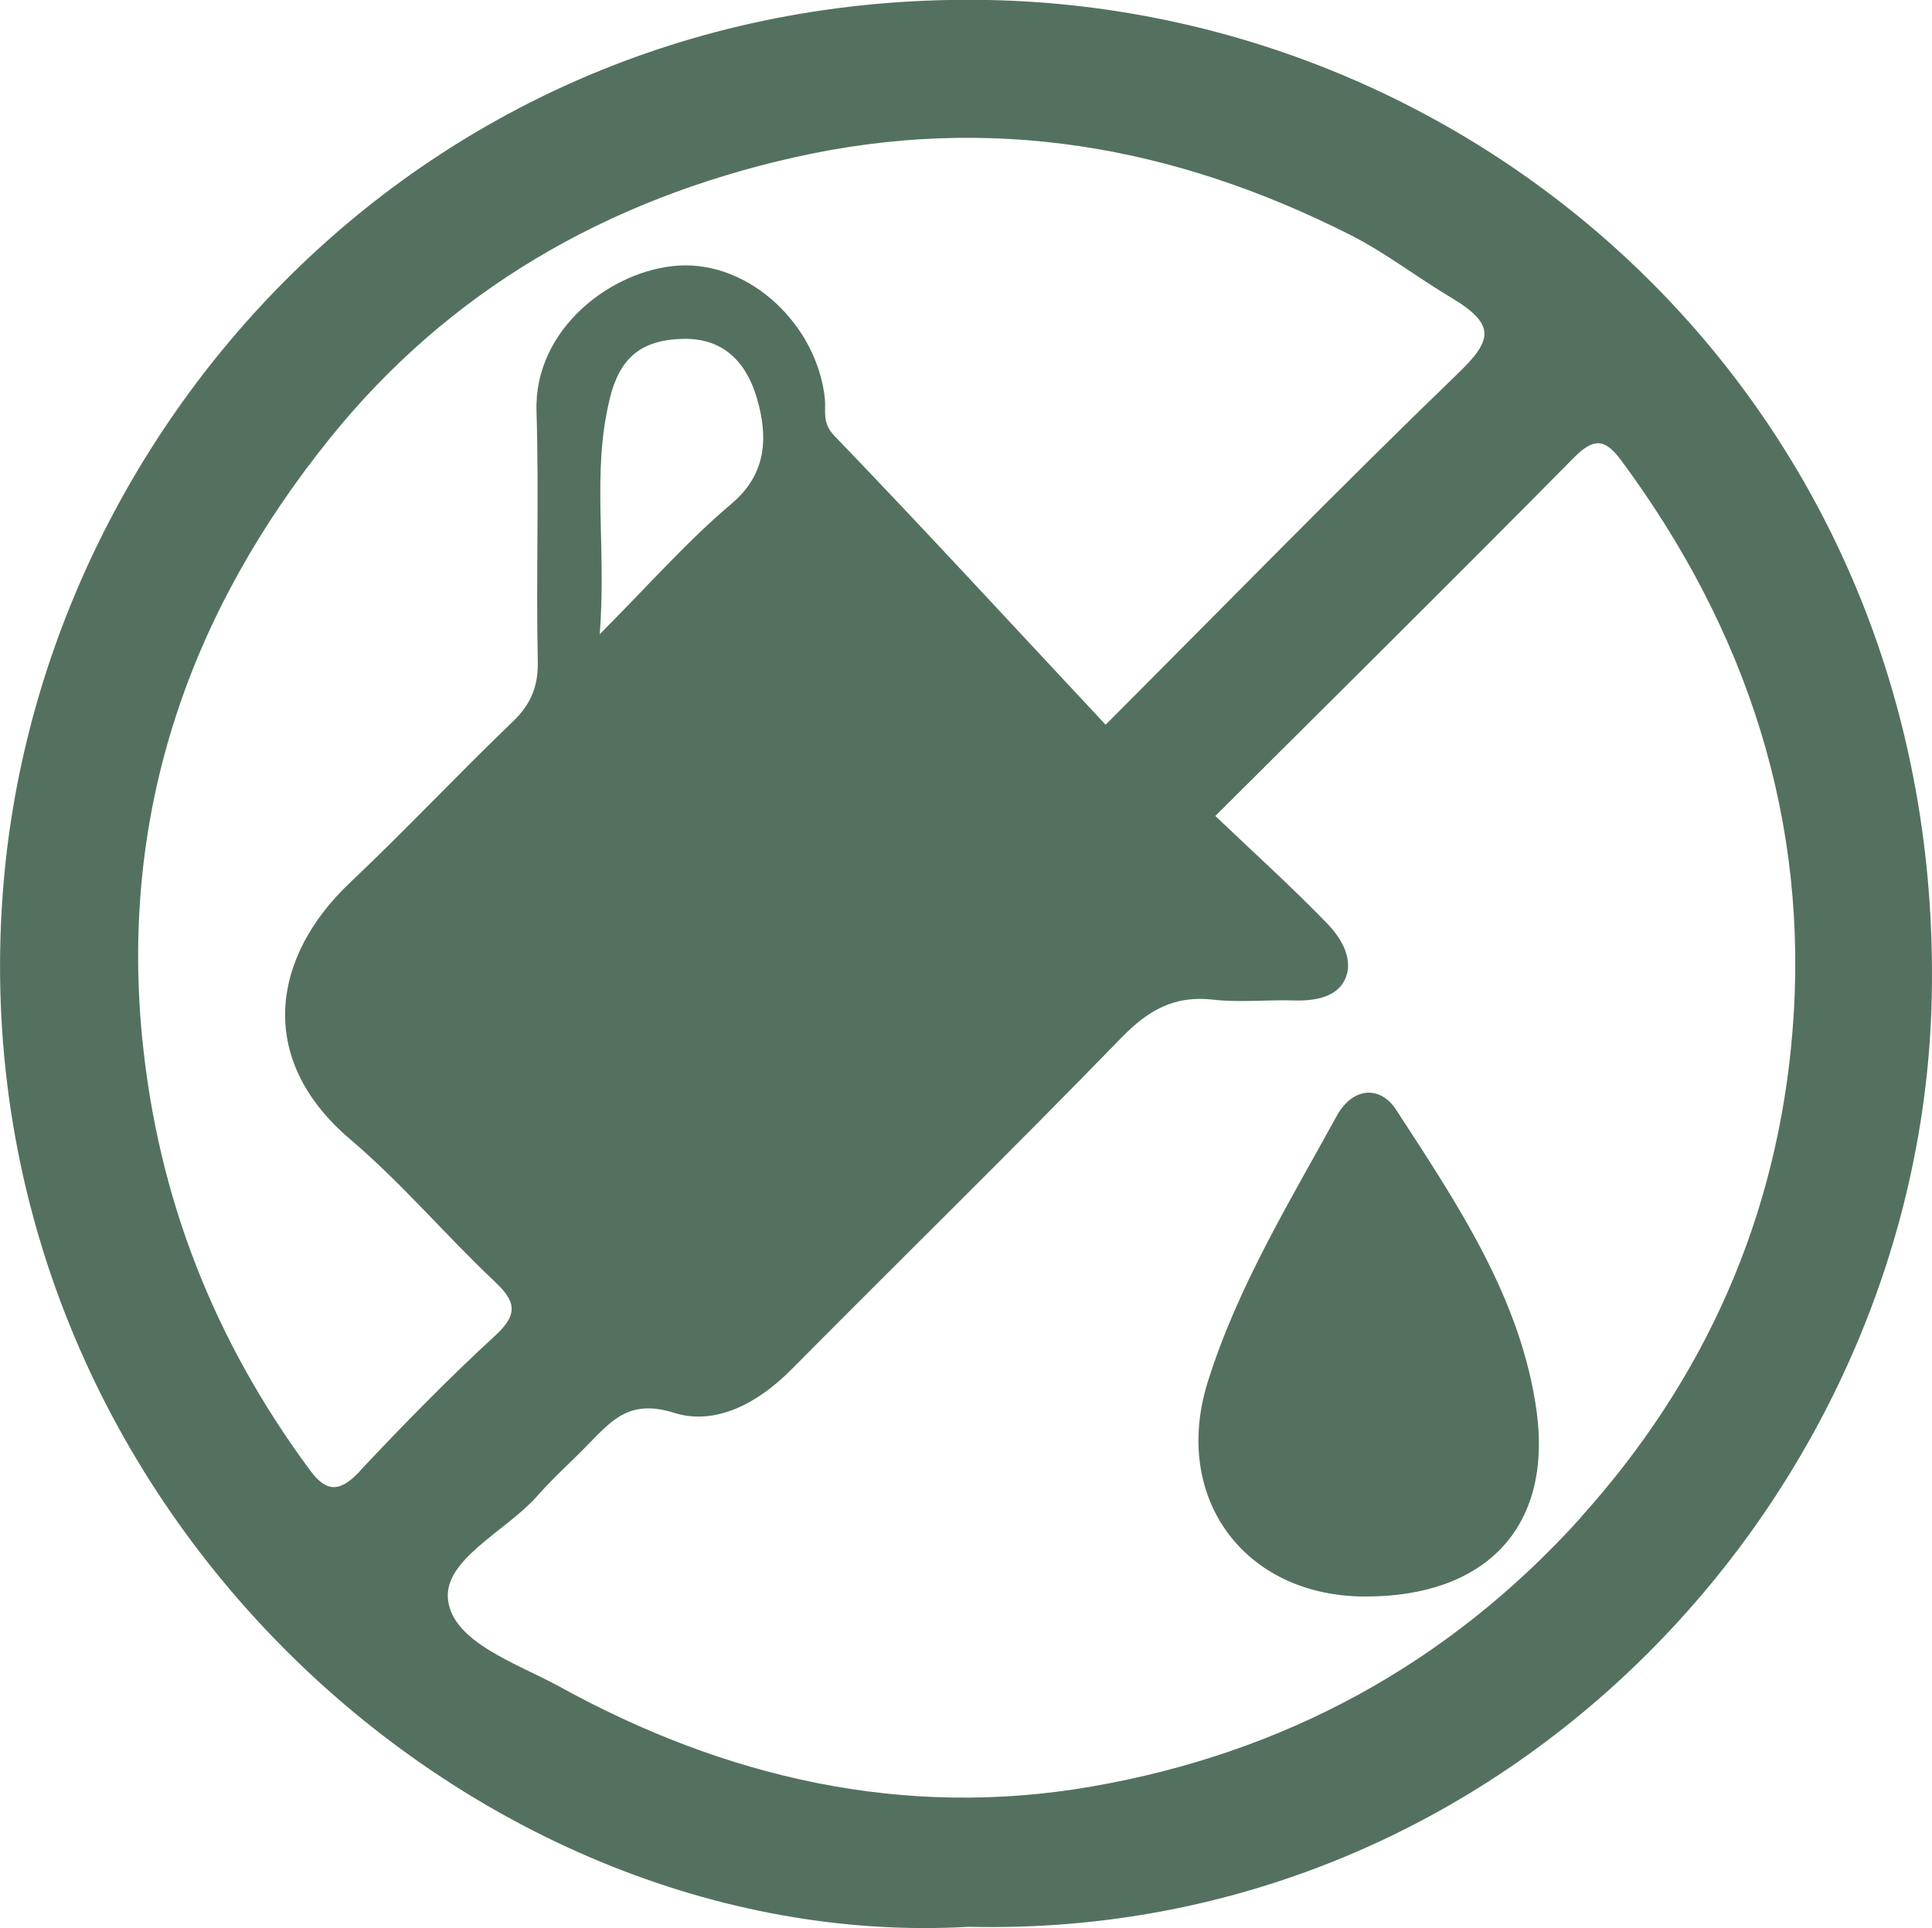
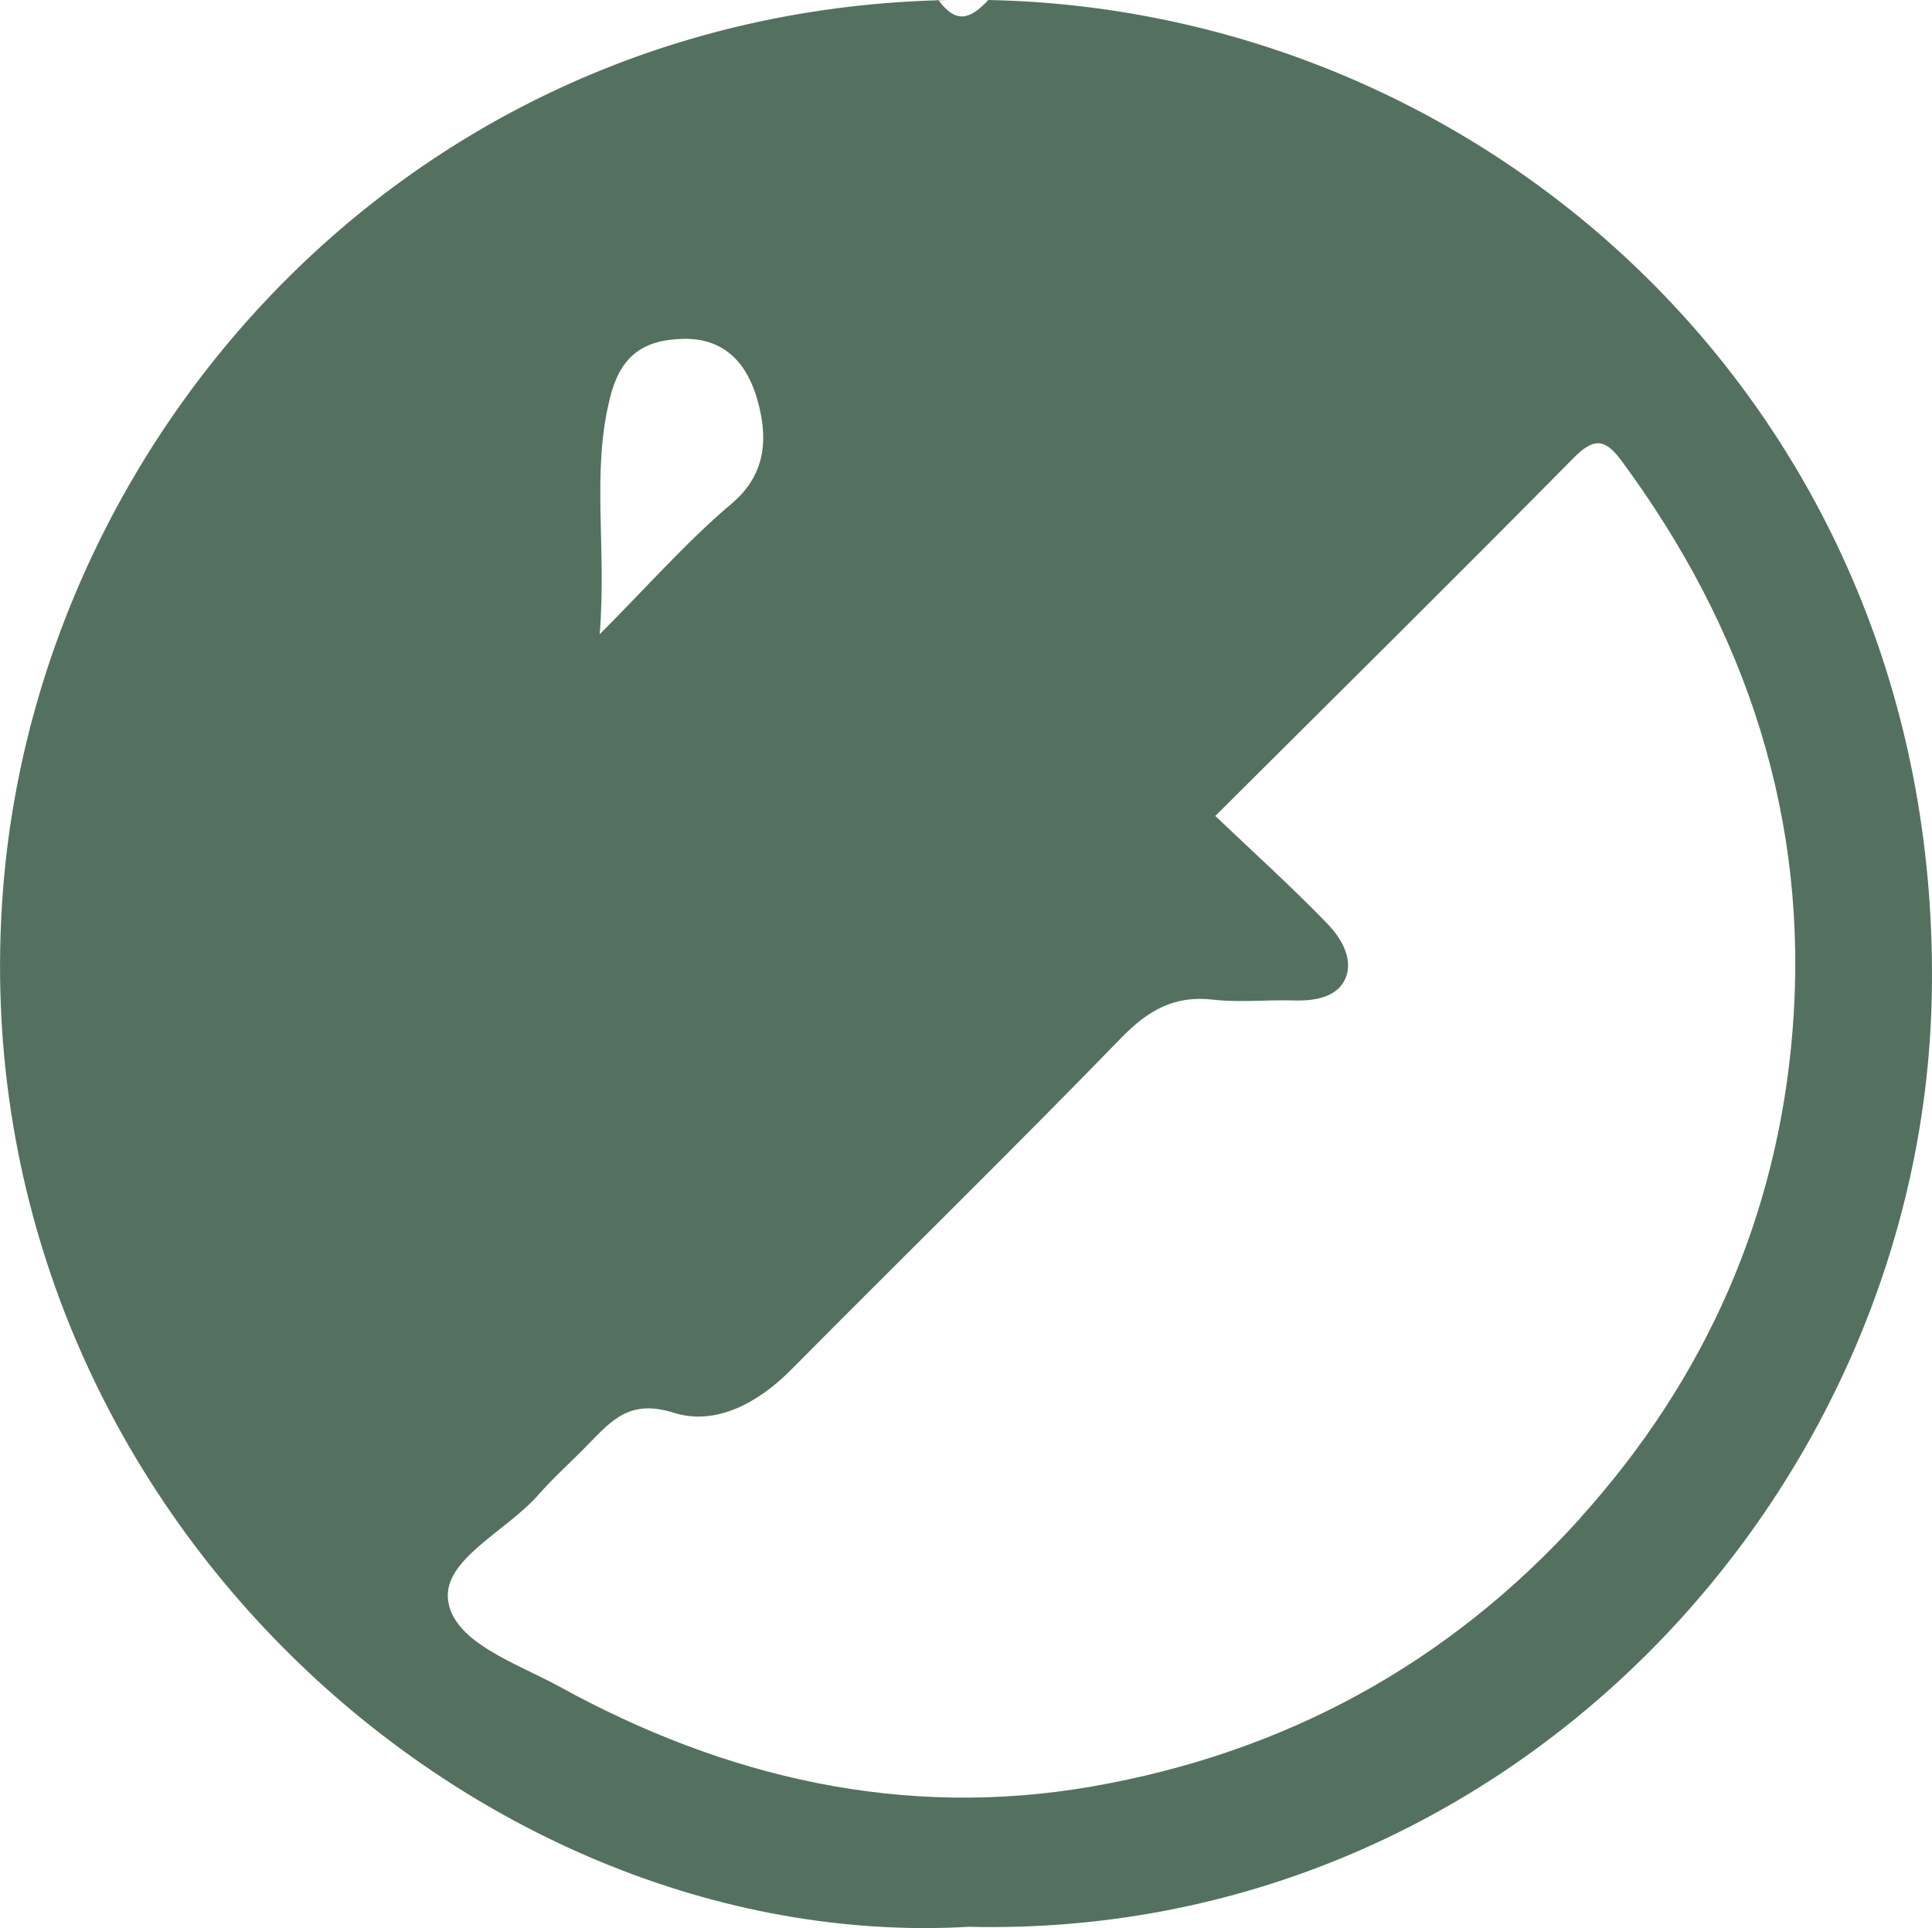
<svg xmlns="http://www.w3.org/2000/svg" id="uuid-78e4ebb4-c059-4793-955f-5d484de12c99" viewBox="0 0 76.45 76.3">
  <g id="uuid-291d5118-96f3-4596-a293-b701448a6563">
-     <path d="M39.11,0C17.01-.42,1.48,16.8.11,35.34c-1.77,23.8,18.46,42.04,38.23,40.91,21.33.5,37.69-17.18,38.1-36.8C76.92,16.65,59.23.4,39.11,0ZM14.26,58.2c-.75.8-1.29.93-1.98,0-3.79-5.12-6.04-10.78-6.66-17.19-.86-8.99,1.93-16.83,7.43-23.66,4.7-5.84,10.95-9.45,18.37-11.12,7.77-1.75,15.02-.46,21.98,3.05,1.39.7,2.67,1.69,4.01,2.49,1.83,1.09,1.63,1.71.25,3.04-4.54,4.38-8.95,8.9-13.91,13.87-3.61-3.86-7.12-7.68-10.72-11.42-.52-.53-.34-.99-.39-1.49-.31-2.91-2.97-5.43-5.78-5.26-2.64.16-5.74,2.5-5.63,5.77.1,3.3-.02,6.6.05,9.9.02.99-.28,1.7-.99,2.38-2.18,2.09-4.25,4.3-6.44,6.37-3.06,2.89-3.77,6.94,0,10.15,2.03,1.72,3.76,3.78,5.7,5.61.83.78,1,1.28.06,2.15-1.86,1.71-3.63,3.52-5.36,5.36ZM24.13,15.77c.39-1.58,1.2-2.31,2.87-2.36,1.76-.05,2.59,1.09,2.96,2.38.41,1.43.43,2.93-1.02,4.15-1.73,1.46-3.24,3.18-5.21,5.16.28-3.45-.33-6.39.4-9.32ZM62.54,60.07c-5.24,5.8-11.75,9.31-19.35,10.63-7.43,1.29-14.49-.34-21.06-3.96-1.66-.91-4.2-1.74-4.4-3.42-.2-1.6,2.29-2.72,3.53-4.12.65-.74,1.39-1.39,2.07-2.1.92-.94,1.63-1.73,3.34-1.19,1.65.52,3.33-.39,4.63-1.7,4.35-4.39,8.77-8.71,13.07-13.14,1.06-1.09,2.1-1.69,3.64-1.51,1.04.12,2.1,0,3.16.03.81.03,1.67-.11,2.02-.77.42-.79-.09-1.67-.66-2.26-1.41-1.46-2.92-2.82-4.44-4.27,4.84-4.82,9.53-9.46,14.17-14.16.79-.8,1.23-.79,1.87.06,4.99,6.73,7.48,14.28,6.8,22.62-.59,7.29-3.43,13.75-8.39,19.25Z" fill="#547160" />
-     <path d="M54.03,63.18c-4.81,0-7.68-3.93-6.23-8.52,1.18-3.75,3.22-7.08,5.09-10.49.64-1.17,1.73-1.21,2.35-.26,2.42,3.72,4.97,7.5,5.57,11.98.61,4.64-2.11,7.29-6.77,7.29" fill="#547160" />
+     <path d="M39.11,0C17.01-.42,1.48,16.8.11,35.34c-1.77,23.8,18.46,42.04,38.23,40.91,21.33.5,37.69-17.18,38.1-36.8C76.92,16.65,59.23.4,39.11,0Zc-.75.8-1.29.93-1.98,0-3.79-5.12-6.04-10.78-6.66-17.19-.86-8.99,1.93-16.83,7.43-23.66,4.7-5.84,10.95-9.45,18.37-11.12,7.77-1.75,15.02-.46,21.98,3.05,1.39.7,2.67,1.69,4.01,2.49,1.83,1.09,1.63,1.71.25,3.04-4.54,4.38-8.95,8.9-13.91,13.87-3.61-3.86-7.12-7.68-10.72-11.42-.52-.53-.34-.99-.39-1.49-.31-2.91-2.97-5.43-5.78-5.26-2.64.16-5.74,2.5-5.63,5.77.1,3.3-.02,6.6.05,9.9.02.99-.28,1.7-.99,2.38-2.18,2.09-4.25,4.3-6.44,6.37-3.06,2.89-3.77,6.94,0,10.15,2.03,1.72,3.76,3.78,5.7,5.61.83.78,1,1.28.06,2.15-1.86,1.71-3.63,3.52-5.36,5.36ZM24.13,15.77c.39-1.58,1.2-2.31,2.87-2.36,1.76-.05,2.59,1.09,2.96,2.38.41,1.43.43,2.93-1.02,4.15-1.73,1.46-3.24,3.18-5.21,5.16.28-3.45-.33-6.39.4-9.32ZM62.54,60.07c-5.24,5.8-11.75,9.31-19.35,10.63-7.43,1.29-14.49-.34-21.06-3.96-1.66-.91-4.2-1.74-4.4-3.42-.2-1.6,2.29-2.72,3.53-4.12.65-.74,1.39-1.39,2.07-2.1.92-.94,1.63-1.73,3.34-1.19,1.65.52,3.33-.39,4.63-1.7,4.35-4.39,8.77-8.71,13.07-13.14,1.06-1.09,2.1-1.69,3.64-1.51,1.04.12,2.1,0,3.16.03.81.03,1.67-.11,2.02-.77.42-.79-.09-1.67-.66-2.26-1.41-1.46-2.92-2.82-4.44-4.27,4.84-4.82,9.53-9.46,14.17-14.16.79-.8,1.23-.79,1.87.06,4.99,6.73,7.48,14.28,6.8,22.62-.59,7.29-3.43,13.75-8.39,19.25Z" fill="#547160" />
  </g>
</svg>